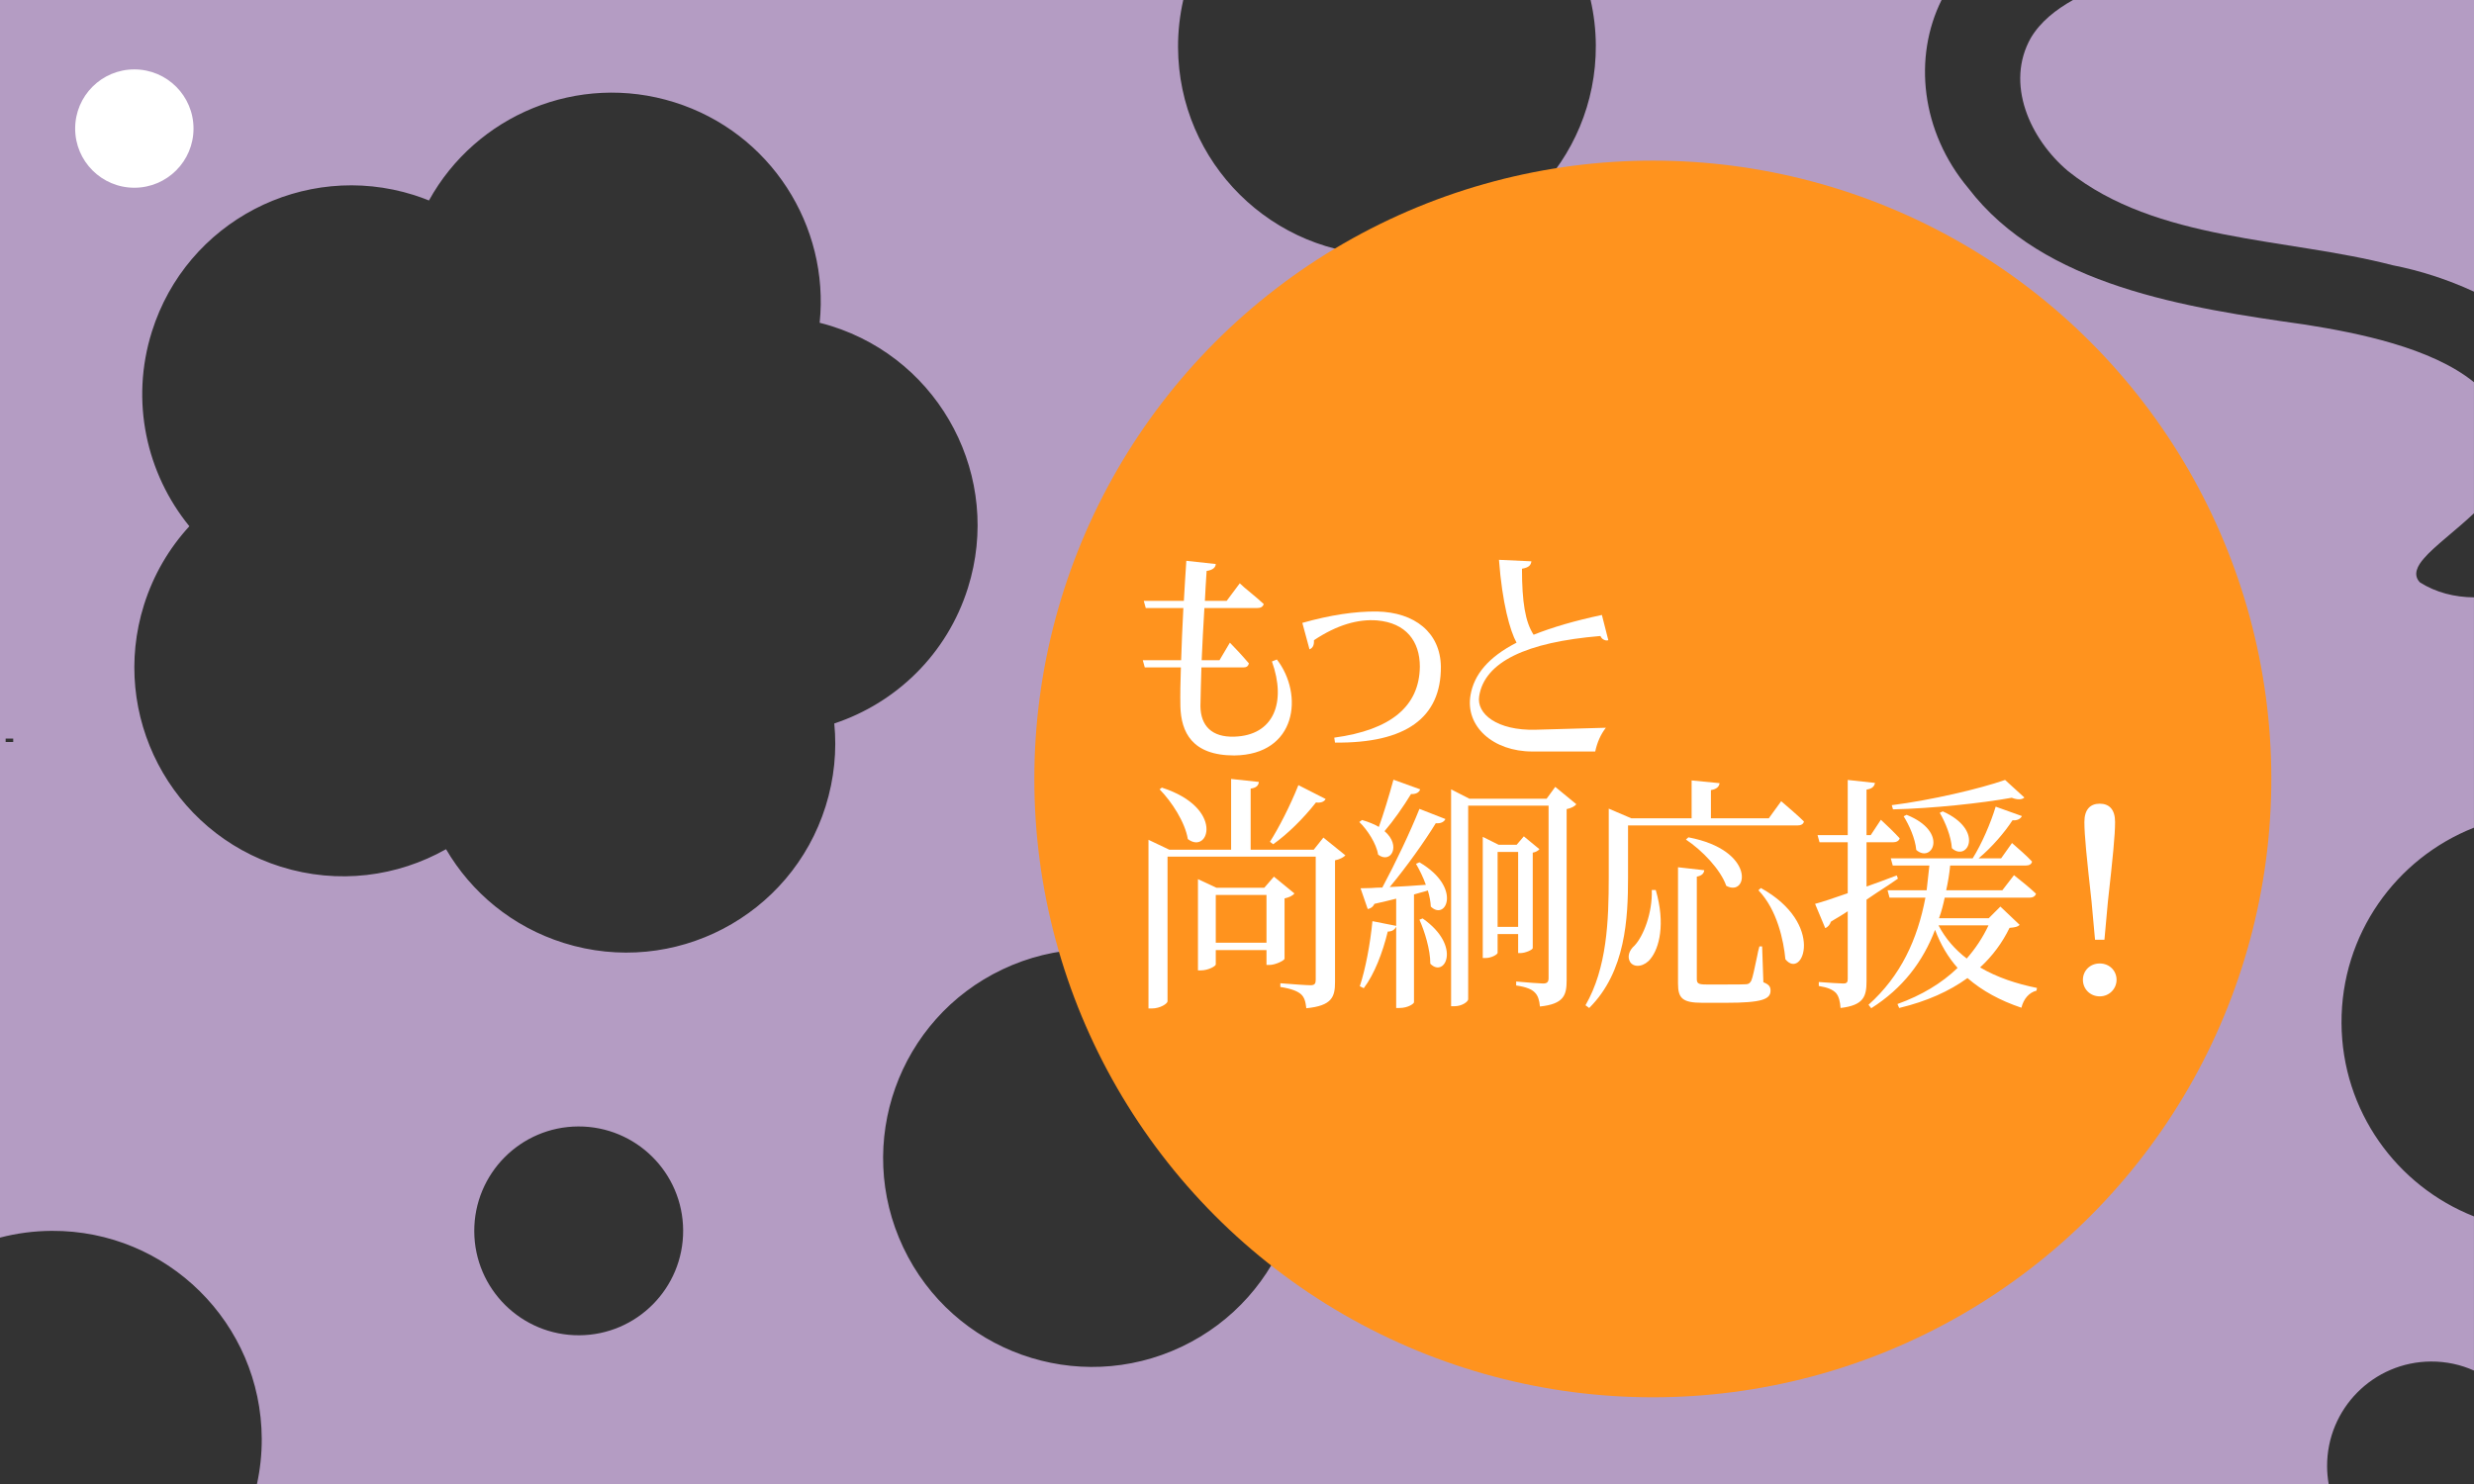
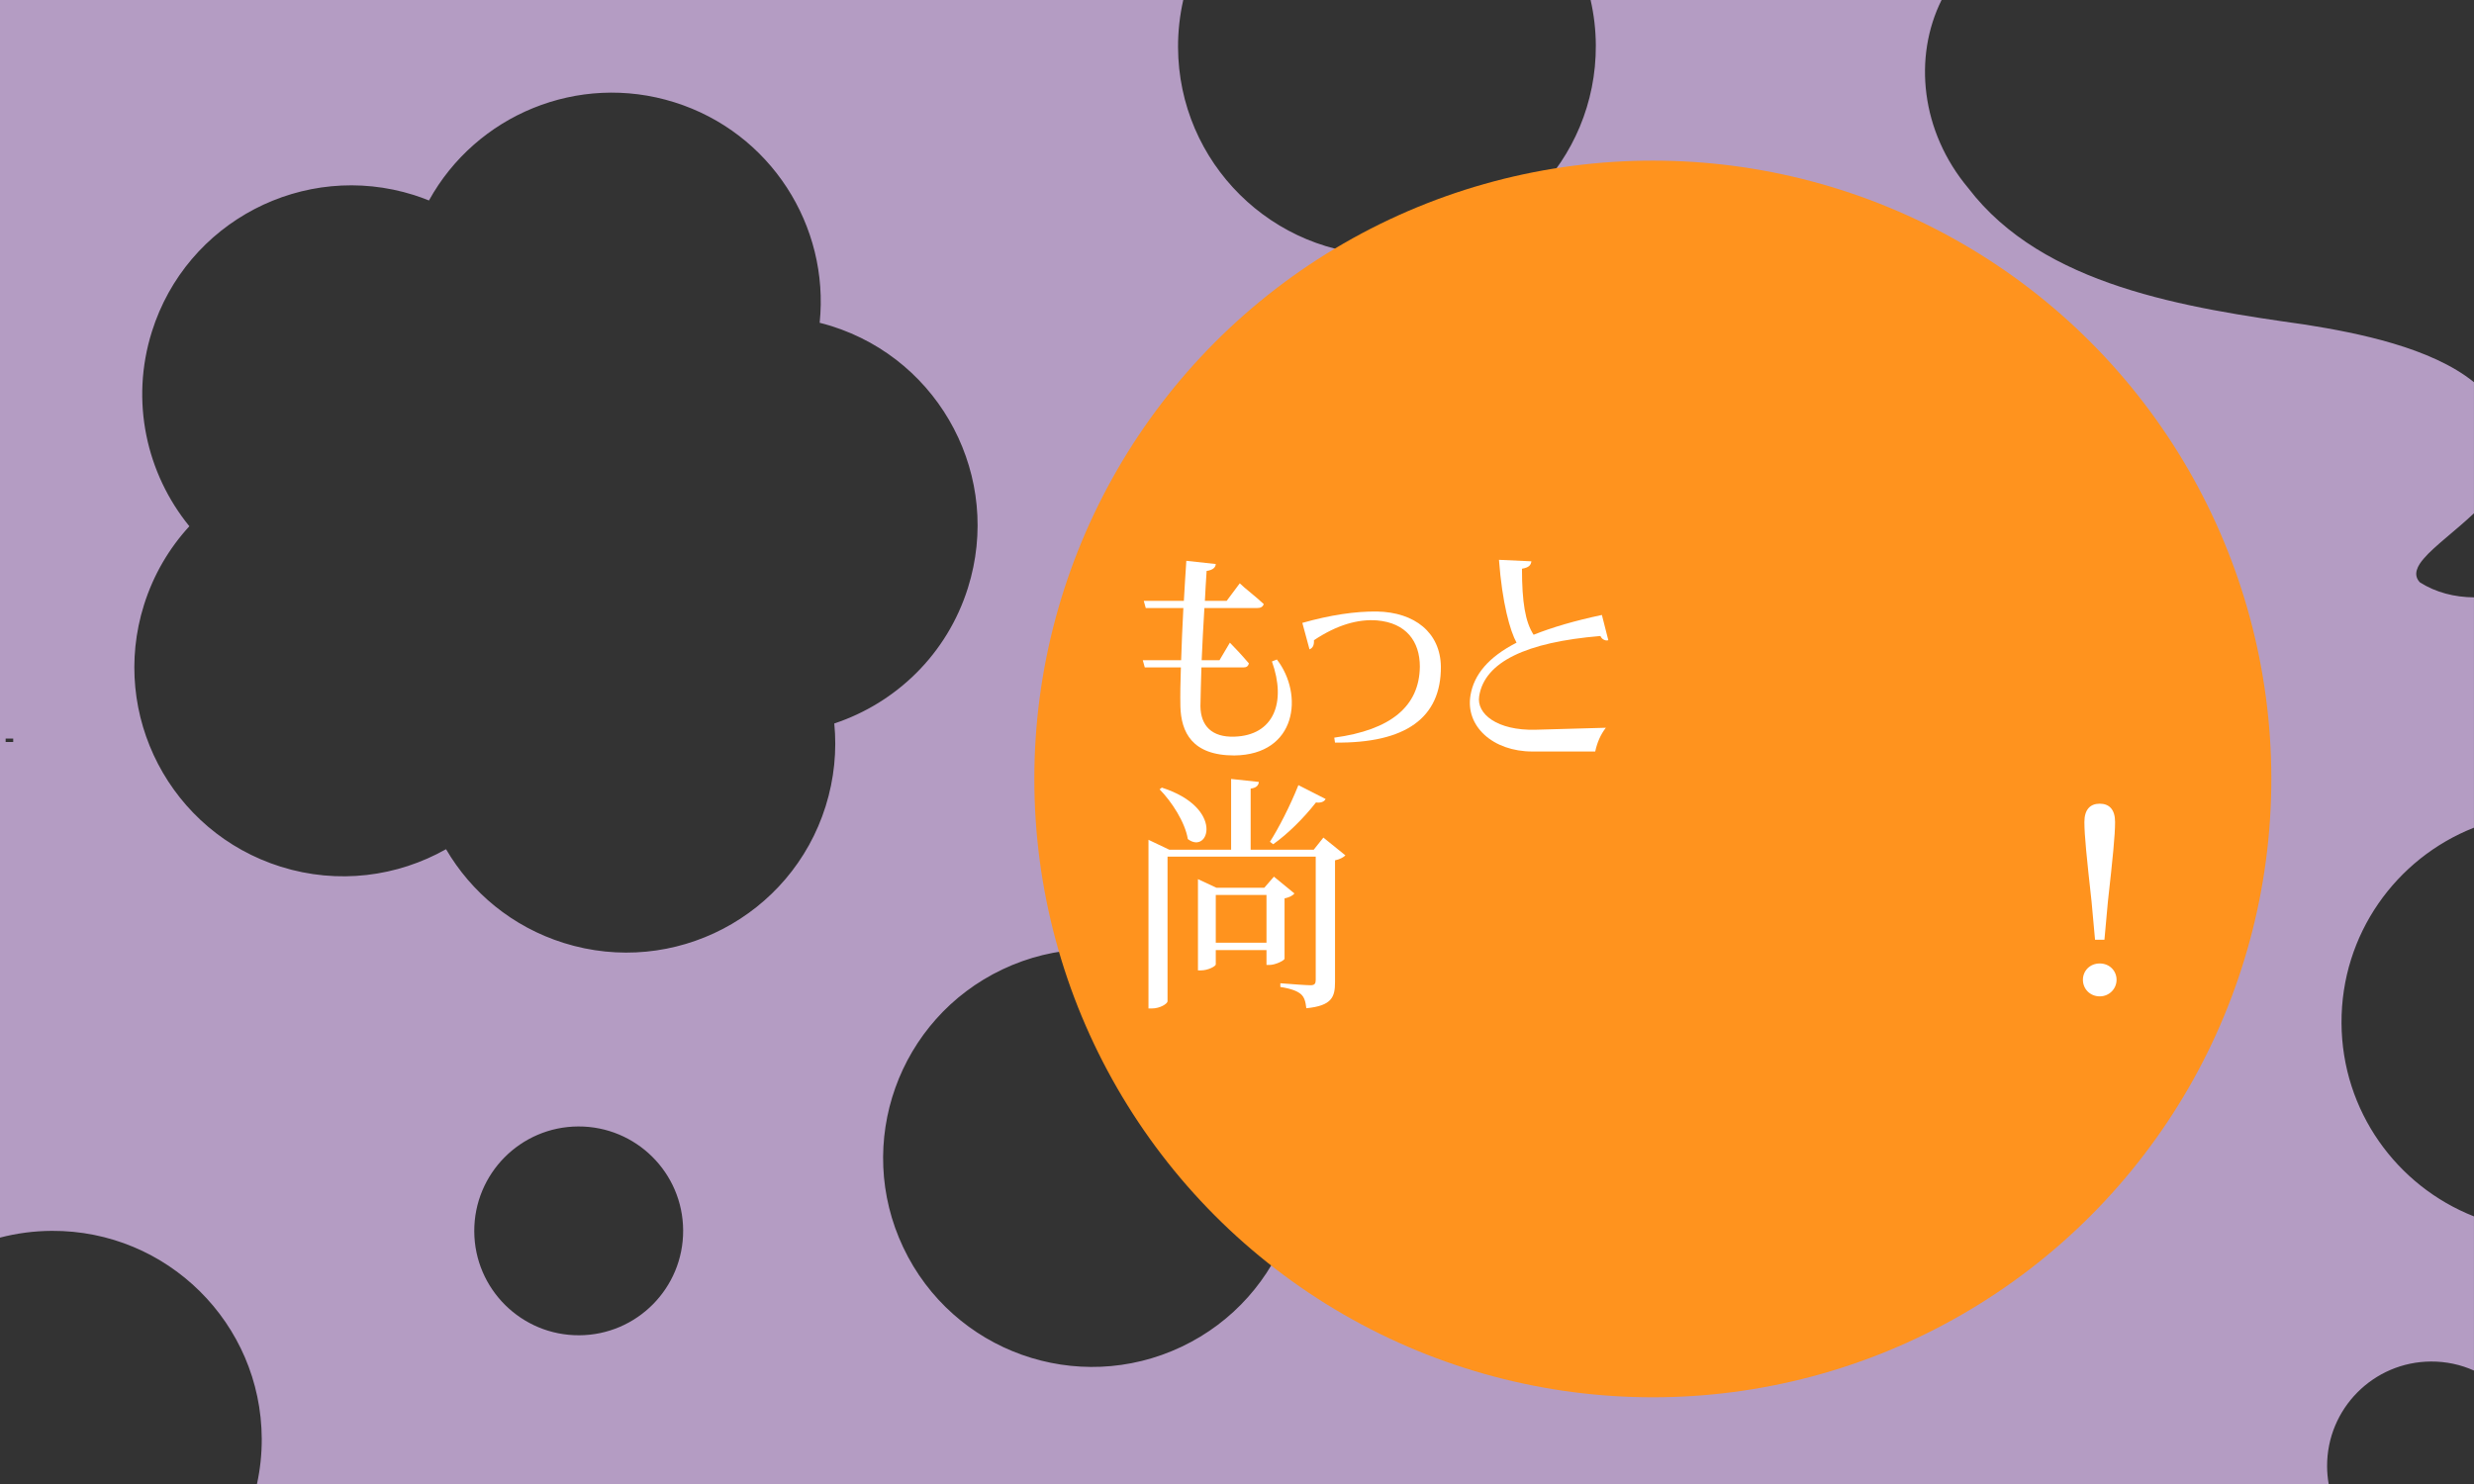
<svg xmlns="http://www.w3.org/2000/svg" width="1000" height="600" version="1.1" viewBox="0 0 1000 600">
  <rect x="0" y="0" width="1000" height="600" fill="#333333" stroke="none" />
  <defs>
    <style>
      .st0 {
        fill: #ff931e;
      }

      .st1 {
        fill: #b49cc3;
        fill-rule: evenodd;
      }

      .st2 {
        fill: #fff;
      }
    </style>
  </defs>
  <g id="_レイヤー_1" data-name="レイヤー_1">
    <g>
-       <path class="st1" d="M820.93,15.22c-10.56,18.55-.44,40.94,14.97,53.95,35.72,28.56,88.27,26.89,131.15,38.05,10.97,2.13,22.26,5.75,32.95,10.7V0h-162.1c-6.92,3.92-13.04,8.69-16.97,15.22Z" />
      <path class="st1" d="M20.96,497.65c46.63-.23,84.62,37.39,84.84,84.03.03,6.29-.65,12.42-1.93,18.33h837.39c-.4-2.31-.63-4.68-.64-7.11-.11-23.32,18.7-42.31,42.01-42.42,6.18-.03,12.06,1.28,17.36,3.65v-62.33c-31.2-12.28-53.36-42.59-53.54-78.17-.17-35.87,22.05-66.6,53.54-78.99v-93.12c-7.81-.06-15.39-1.95-21.86-6.07-3.02-3.12-.86-6.87,1.66-9.71,4.13-4.85,12.66-11.09,20.2-18.21v-53.01c-17.35-14.05-47.08-19.92-68.07-23.26-47.93-6.77-106.07-15.53-136.32-55.19-19.18-22.88-22.32-52.93-10.81-76.07h-141.86c1.34,5.9,2.08,12.03,2.11,18.34.23,46.63-37.39,84.62-84.03,84.84-46.63.23-84.62-37.39-84.84-84.03-.03-6.59.72-12.99,2.11-19.15H0v500.38c6.7-1.75,13.72-2.69,20.96-2.73ZM766.36,539.87c-23.32.11-42.31-18.7-42.42-42.01s18.7-42.31,42.01-42.42c23.32-.11,42.31,18.7,42.42,42.01s-18.7,42.31-42.01,42.42ZM755.3,244.34c46.63-.23,84.62,37.39,84.84,84.03.23,46.63-37.39,84.62-84.03,84.84-46.63.23-84.62-37.39-84.84-84.03-.23-46.63,37.39-84.62,84.03-84.84ZM234.12,539.87c-23.32.11-42.31-18.7-42.42-42.01s18.7-42.31,42.01-42.42c23.32-.11,42.31,18.7,42.42,42.01s-18.7,42.31-42.01,42.42ZM560.42,212.37c23.32-.11,42.31,18.7,42.42,42.01.11,23.32-18.7,42.31-42.01,42.42-23.32.11-42.31-18.7-42.42-42.01-.11-23.32,18.7-42.31,42.01-42.42ZM517.71,432.04c19.98,42.13,2.02,92.49-40.12,112.47-42.14,19.98-92.49,2.02-112.47-40.12-19.98-42.13-2.02-92.49,40.12-112.47,42.14-19.98,92.49-2.02,112.47,40.12ZM61.39,134.09c13.97-44.49,61.36-69.23,105.85-55.26,2.1.66,4.14,1.42,6.15,2.22,19-34.45,60.21-51.94,99.2-39.7,38.95,12.23,62.76,50.07,58.72,89.15,1.56.39,3.12.82,4.68,1.31,44.49,13.97,69.23,61.36,55.26,105.85-8.45,26.92-29.15,46.59-54.03,54.85,1.07,10.96,0,22.31-3.5,33.48-13.97,44.49-61.36,69.23-105.85,55.26-20.84-6.54-37.35-20.42-47.58-37.91-19.63,11.09-43.62,14.36-66.83,7.07-44.49-13.97-69.23-61.36-55.26-105.85,3.84-12.22,10.21-22.95,18.34-31.79-17.33-21.27-23.99-50.55-15.15-78.68ZM2.28,298.62h3.06v1.38h-3.06v-1.38Z" />
    </g>
  </g>
  <g id="_レイヤー_4" data-name="レイヤー_4">
    <circle class="st0" cx="668.08" cy="314.94" r="250" />
    <g>
      <path class="st2" d="M477.12,285.64c-.1-4.7,0-10,.2-15.8h-14.6l-.8-2.9h15.5c.2-6.4.5-13.4.9-21.1h-15.2l-.8-2.9h16.2c.3-5.1.6-10.5,1-16.2l11.9,1.3c-.1,1.3-1,2.4-3.7,2.8-.3,4.2-.5,8.2-.7,12.1h8.8l5.3-7.1c2.1,2.1,6.2,5.1,9.7,8.4-.4,1.1-1.2,1.6-2.7,1.6h-21.3c-.5,7.7-.8,14.7-1.1,21.1h7.2l4.2-7.1c1.9,1.9,4.9,5.1,7.7,8.4-.3,1.1-1,1.6-2.1,1.6h-17.1c-.2,5.7-.3,11-.4,15.7.1,7.9,4.6,12.6,13.7,12.3,16-.5,21.1-13.9,15.2-30.4l2-.8c10.9,14.1,8.1,38.5-17.2,38.8-17.1,0-21.5-9.4-21.8-19.8Z" />
      <path class="st2" d="M573.91,269.54c0-10.3-5.6-17.7-17.3-18.7-7.7-.6-16.2,1.8-25.5,8,.1,2.4-.7,3.2-1.8,3.7l-2.9-10.7c11.3-3.2,21.4-4.7,30.2-4.6,15.2.3,25.6,8.5,25.8,22.3.1,20.7-14.2,31-42.8,30.7l-.3-2c22.8-3.1,34.4-12.6,34.6-28.7Z" />
      <path class="st2" d="M594.39,281.04c1.4-8.2,7.1-15.3,18.6-21.2-2.6-4.7-5.8-16-7.1-33.5l13.1.6c-.2,1.5-.9,2.5-3.8,3,0,13.4,1.3,21.5,4.7,26.7,7.5-3,16.7-5.7,27.6-8l2.6,10.2c-.7.2-1.2.1-1.8-.2-.7-.3-1.1-.9-1.4-1.5-30.1,2.5-46.8,10.5-49,24.3-1.2,7.2,7.3,14,22.8,13.6l28.4-.8c-2.1,2.7-3.5,5.9-4.3,9.6h-25.4c-15.9,0-27.2-10.2-25-22.8Z" />
      <path class="st2" d="M464.22,339.54l8.4,4h25v-28.6l11.2,1.2c-.1,1.4-1,2.4-3.3,2.7v24.7h25.5l3.9-4.9,8.9,7.2c-.7.7-2.2,1.6-4.2,2v49.2c0,6-1.2,9.6-11.6,10.6-.3-2.5-.7-4.4-2.2-5.7-1.4-1.2-3.8-2.2-8.3-2.9v-1.5c4.9.4,10.6.8,12.2.8,1.7,0,2.1-.7,2.1-2.2v-49.8h-59.9v58.5c0,.9-2.9,2.9-6.4,2.9h-1.3v-68.2ZM469.62,318.44c25.5,8.2,19,27.3,10.5,20.8-1.1-6.8-6.5-15.1-11.4-20.1l.9-.7ZM484.22,355.44l7.5,3.5h19.3l3.9-4.5,8.3,6.8c-.6.8-2.1,1.6-4,2v24.4c-.1.7-3.7,2.5-6.1,2.5h-1.2v-6h-20.5v5.8c0,.7-3.1,2.4-6,2.4h-1.2v-36.9ZM511.92,381.14v-19.3h-20.5v19.3h20.5ZM531.92,324.44c-5.1,6.5-11.5,12.8-17.3,16.9l-1.3-1c3.5-5.5,8.1-14.4,11.5-22.9l11,5.6c-.5,1-1.8,1.7-3.9,1.4Z" />
-       <path class="st2" d="M570.34,321.04c-3.1,5.1-7.1,10.8-10.7,15,6.9,5.9,2.5,13.4-2.6,9.5-.7-4.5-4.4-10.1-7.6-13.2l1.1-.8c2.8.8,5.1,1.8,6.8,2.8,1.9-5.3,4.1-12.5,5.9-19.1l10.8,3.9c-.4,1.2-1.6,2-3.7,1.9ZM554.74,372.44l9.6,1.9v-11c-2.7.7-5.7,1.4-8.8,2.1-.6,1.3-1.6,1.9-2.7,2.1l-2.9-8.4c1.2,0,2.6-.1,4.3-.1,1.3-.1,2.8-.2,4.5-.2,5.2-9.7,11.3-22.5,15-31.8l10.5,4.1c-.5,1.1-1.8,1.9-3.9,1.7-4.4,7.2-11.7,17.5-18.6,25.8,4.4-.2,9.5-.5,14.6-.9-1.1-3.1-2.6-6.1-4-8.5l1.4-.6c17.4,10.2,10.7,23.9,4.6,17.9-.1-2-.5-4.2-1.2-6.5-.8.3-1.8.5-2.8.8-.9.3-1.9.5-2.8.8v43.6c0,.5-2.3,2.3-5.9,2.3h-1.3v-32.9c-.5,1.1-1.5,2-3.4,2-2.1,8.6-5.4,17.2-9.7,22.9l-1.6-.8c2.3-7,4.2-17,5.1-26.3ZM575.04,371.34c16,11.2,8.9,24.3,3.1,18.3,0-5.7-2.3-13.1-4.4-17.8l1.3-.5ZM586.54,319.14l7.4,3.8h31.2l3.5-4.8,8.5,7c-.5.8-2,1.6-3.9,2v69.2c0,6-1.1,9.6-10.8,10.6-.2-2.5-.8-4.4-2-5.6-1.2-1.3-3.4-2.3-7.6-2.9v-1.6c4.5.4,9.6.8,10.9.8,1.7,0,2.2-.7,2.2-2.2v-69.71h-32.5v78.3c0,.9-2.4,2.8-5.6,2.8h-1.3v-87.71ZM599.34,338.34l6.4,3.2h7.3l2.9-3.4,6.3,5.2c-.5.6-1.5,1.2-2.7,1.4v38.6c-.1.7-3,2-5,2h-.9v-7.7h-8.3v7.6c0,.6-2.4,2.1-4.9,2.1h-1.1v-49ZM613.64,374.74v-30.3h-8.3v30.3h8.3Z" />
-       <path class="st2" d="M642.36,407.54l-1.5-1.1c8.7-15.1,9.4-34.2,9.4-51.7v-27.8l9.1,3.9h24.4v-15.3l11.3,1.1c-.2,1.4-1.1,2.4-3.5,2.8v11.4h23.4l5-6.9c2.9,2.5,6.8,5.8,9.2,8.2-.2,1.1-1.3,1.6-2.6,1.6h-68.5v21c0,16.3-.9,38.1-15.7,52.8ZM660.66,382.34c3.6-3.8,7.3-13.2,7-22.5h1.6c4,13.7,1.4,23.5-2.1,27.8-2.3,3-6.4,3.9-8.2,1.4-1.4-2.2-.4-4.9,1.7-6.7ZM678.26,350.64l10.6,1.2c-.1,1.2-.9,2.2-3,2.6v41.3c0,1.8.5,2.3,3.8,2.3h8.4c3.6,0,6.6,0,7.8-.1,1-.1,1.4-.4,2-1.4.6-1.3,1.4-5.3,2.4-10,.2-1.2.5-2.5.9-3.9h1.1l.5,14.5c2.3.9,2.9,1.8,2.9,3.4,0,3.5-3.6,4.9-18,4.9h-9.5c-8.1,0-9.9-1.8-9.9-7.8v-47ZM682.46,338.54c27.4,5.2,24.1,24.4,15.3,19.6-2.3-6.6-9.8-14.4-16.3-18.7l1-.9ZM711.76,359.04c26.2,14.5,16.9,37.4,9.9,28.8-.7-7.5-3.3-20-10.9-27.9l1-.9Z" />
-       <path class="st2" d="M746.86,361.14v-20.6h-11.4l-.8-2.9h12.2v-22.3l11,1.2c-.2,1.4-1.2,2.4-3.4,2.7v18.4h1.7l4.1-6.2c2.4,2.2,5.6,5.3,7.6,7.5-.3,1.1-1.4,1.6-2.7,1.6h-10.7v17.9c4-1.4,8-2.9,12.2-4.5l.5,1.3c-2.3,1.6-5.1,3.5-8.4,5.6l-4.3,2.9v32.9c0,6.2-1.1,9.8-10.5,10.9-.2-2.7-.7-4.7-1.8-6-1.3-1.4-3.3-2.3-7-2.9v-1.6c4,.3,8.6.6,9.9.6,1.4,0,1.8-.5,1.8-1.8v-27.4c-1.6,1.1-3.5,2.2-5.5,3.4-.4.3-.9.5-1.3.8-.4,1.2-1.2,2.2-2.3,2.6l-4.1-9.8c2.7-.7,7.5-2.3,13.2-4.3ZM778.26,362.94h-14.5l-.8-3h15.8c.4-3.3.7-6.6,1.1-10h-14.8l-.8-2.9h33.1c3.7-5.9,7.3-14.3,9.3-20.9l10.6,3.8c-.5,1.1-1.9,1.9-3.8,1.7-3.1,4.8-8.3,10.9-13.7,15.4h9.1l4.4-6.2c2.5,2.2,6,5.2,8.1,7.5-.2,1.1-1.2,1.6-2.5,1.6h-30.6c-.3,3.4-.9,6.8-1.6,10h22.7l4.7-6.1c2.8,2.2,6.5,5.2,8.9,7.5-.3,1.1-1.4,1.6-2.6,1.6h-34.3c-.6,2.8-1.3,5.6-2.3,8.3h20.1l4.7-4.7,7.8,7.4c-.8.8-1.8,1-4.1,1.2-2.9,6-6.9,11.4-11.9,16,6.8,4,14.6,6.6,23,8.3l-.2,1.1c-2.9.7-5.2,3.2-6.1,6.9-8.6-2.9-15.8-6.8-21.8-12-7.3,5.3-16.4,9.4-27.6,12.1l-.7-1.6c9.7-3.5,17.9-8.4,24.3-14.6-3.8-4.3-6.8-9.3-9.1-15.4-4.9,12.8-13,23.6-25.8,31.7l-1.1-1.4c13-11.6,19.8-26.4,23-43.3ZM813.16,322.54c-12.3,2.2-31.7,4.3-48,4.7l-.5-1.7c15.8-2,35.5-6.6,45.8-10.2l7.8,7.1c-.9.9-2.8,1-5.1.1ZM770.66,329.44c17.2,6.9,10.3,19.8,3.9,14.2-.4-4.6-2.9-10.1-5.1-13.6l1.2-.6ZM794.96,387.54c3.5-4,6.5-8.5,8.8-13.4h-20.2c2.8,5.4,6.8,9.9,11.4,13.4ZM785.26,328.04c17,7.6,10,20.6,3.7,14.9-.3-4.8-2.7-10.6-4.9-14.3l1.2-.6Z" />
      <path class="st2" d="M841.92,396.14c0-3.6,2.8-6.6,6.8-6.6s6.8,3,6.8,6.6-2.9,6.7-6.8,6.7-6.8-3-6.8-6.7ZM848.72,324.94c3.8,0,6.2,2.3,6.2,7.4,0,5.4-.9,14.2-2.9,32.2l-1.4,15.4h-3.8l-1.4-15.4c-2-18.1-2.9-26.8-2.9-32.2,0-5.1,2.4-7.4,6.2-7.4Z" />
    </g>
-     <circle class="st2" cx="54.3" cy="51.98" r="23.92" />
  </g>
</svg>